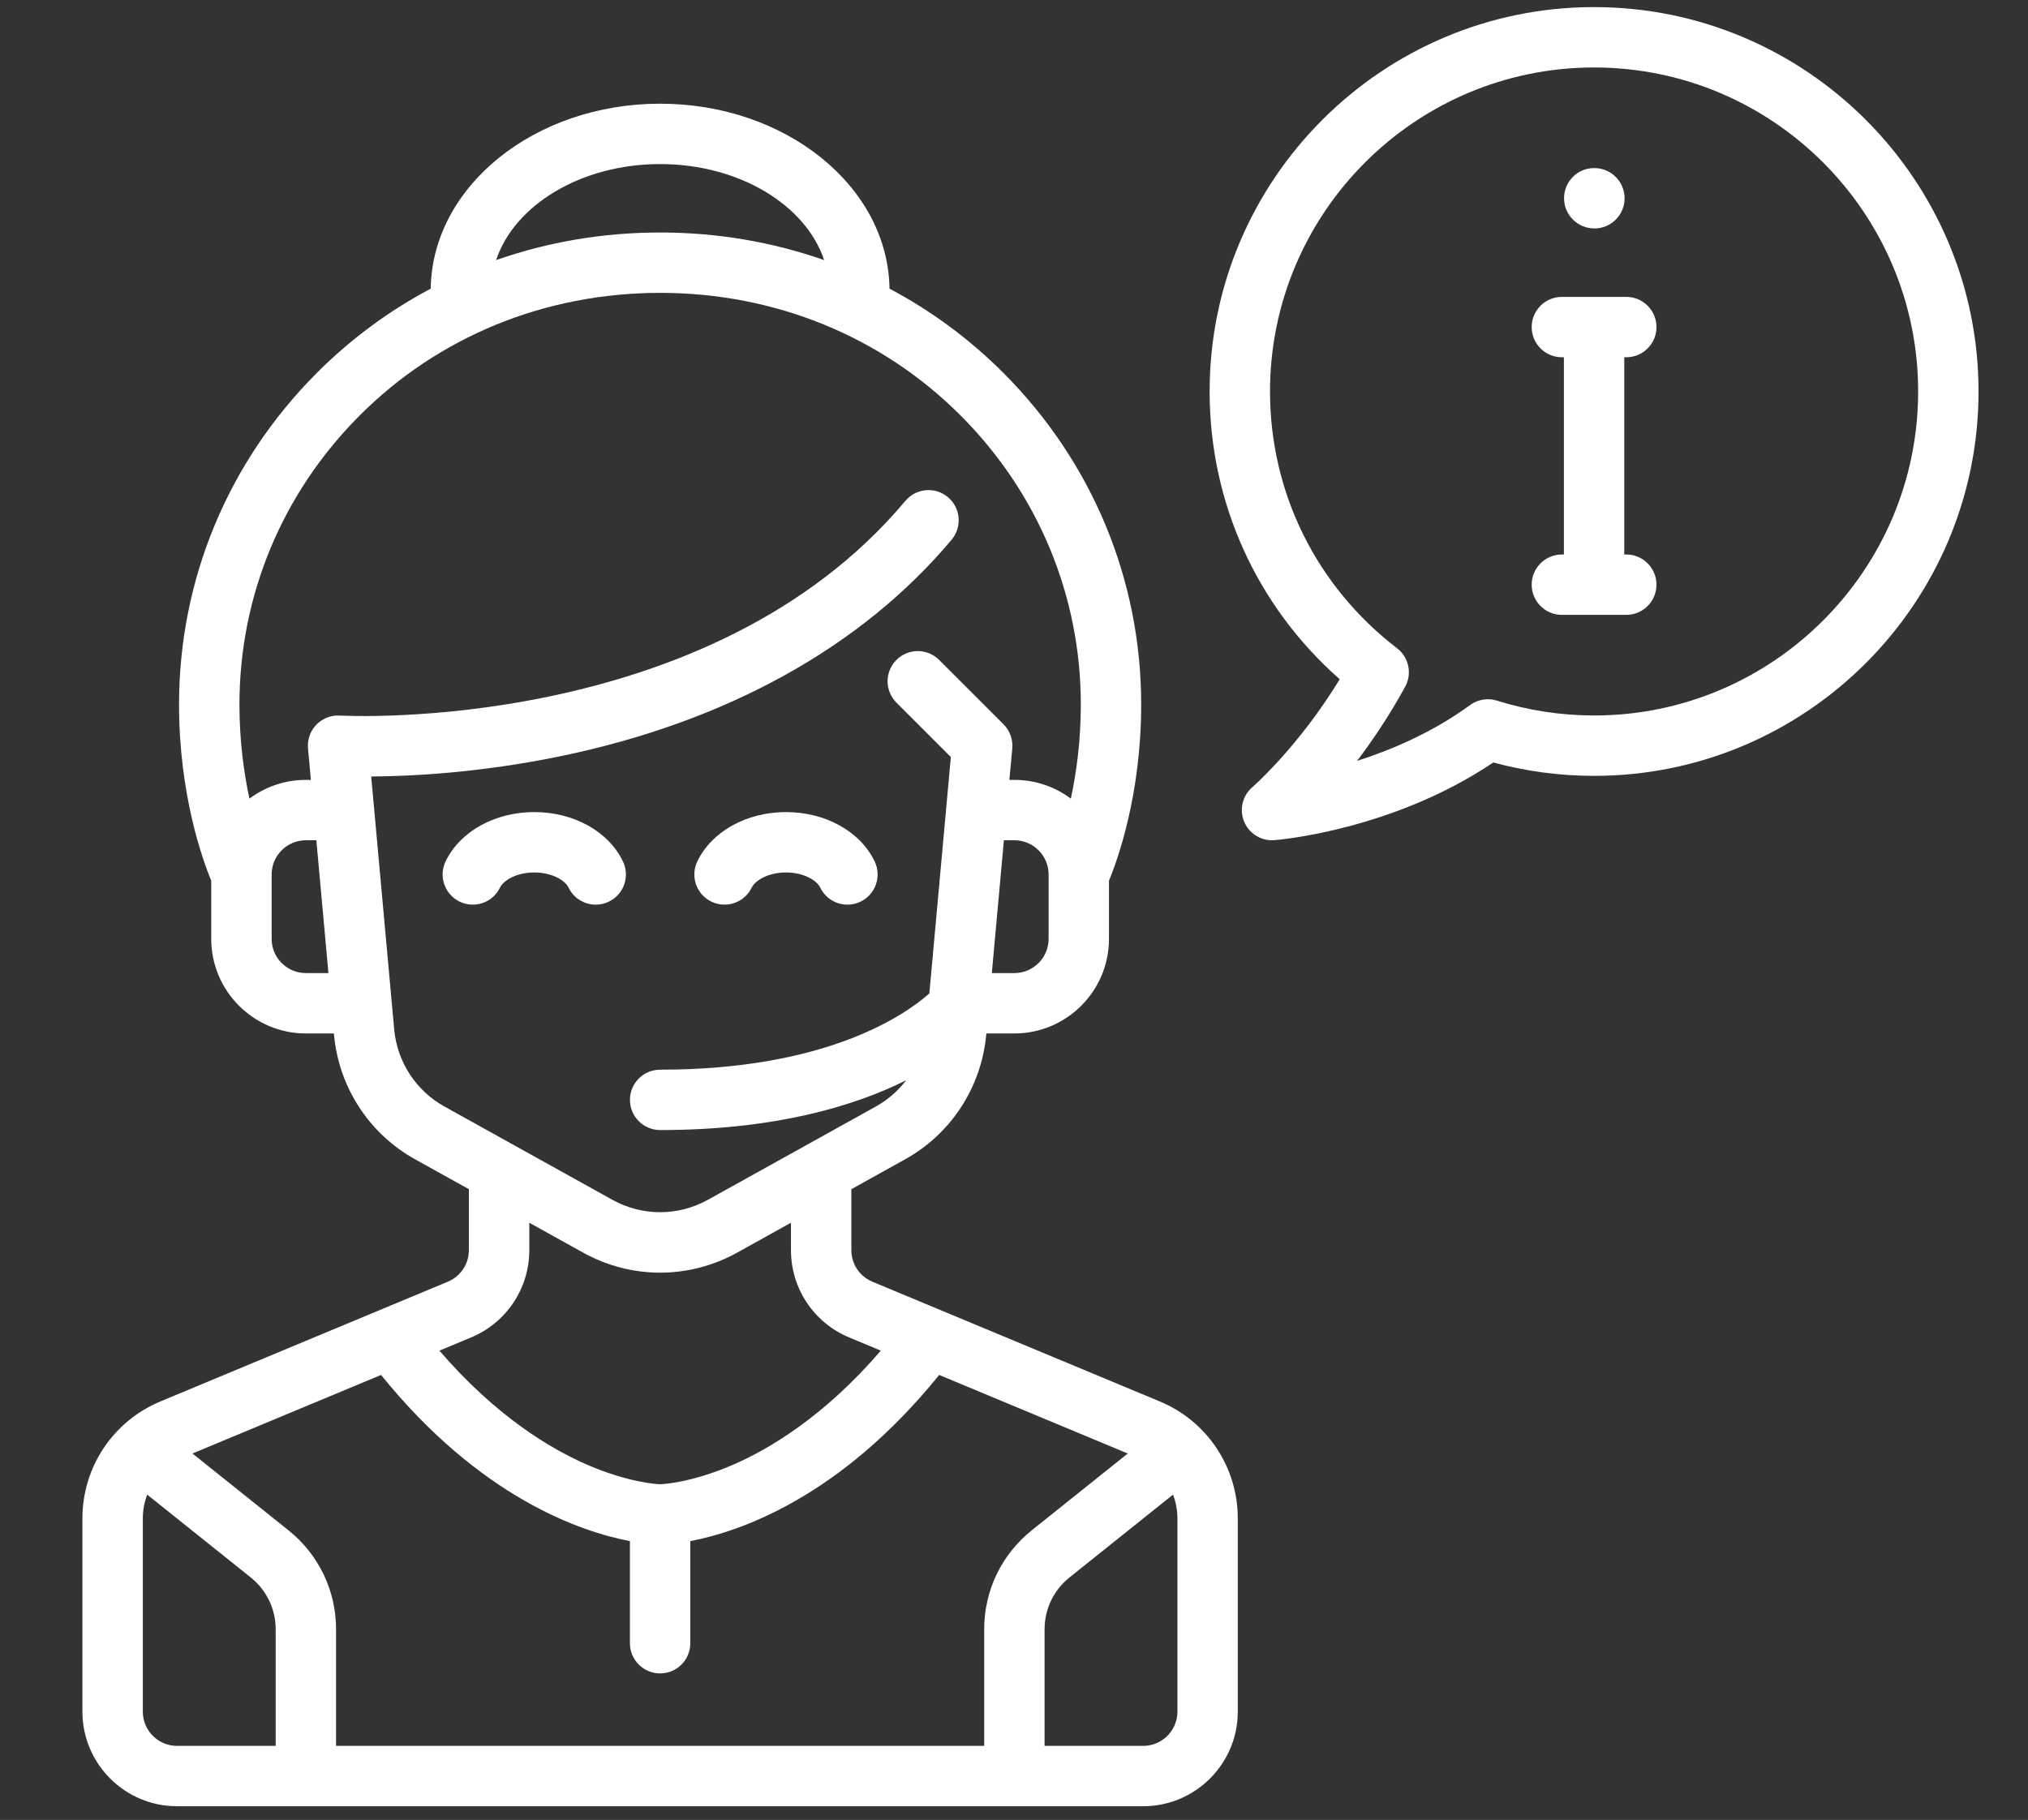
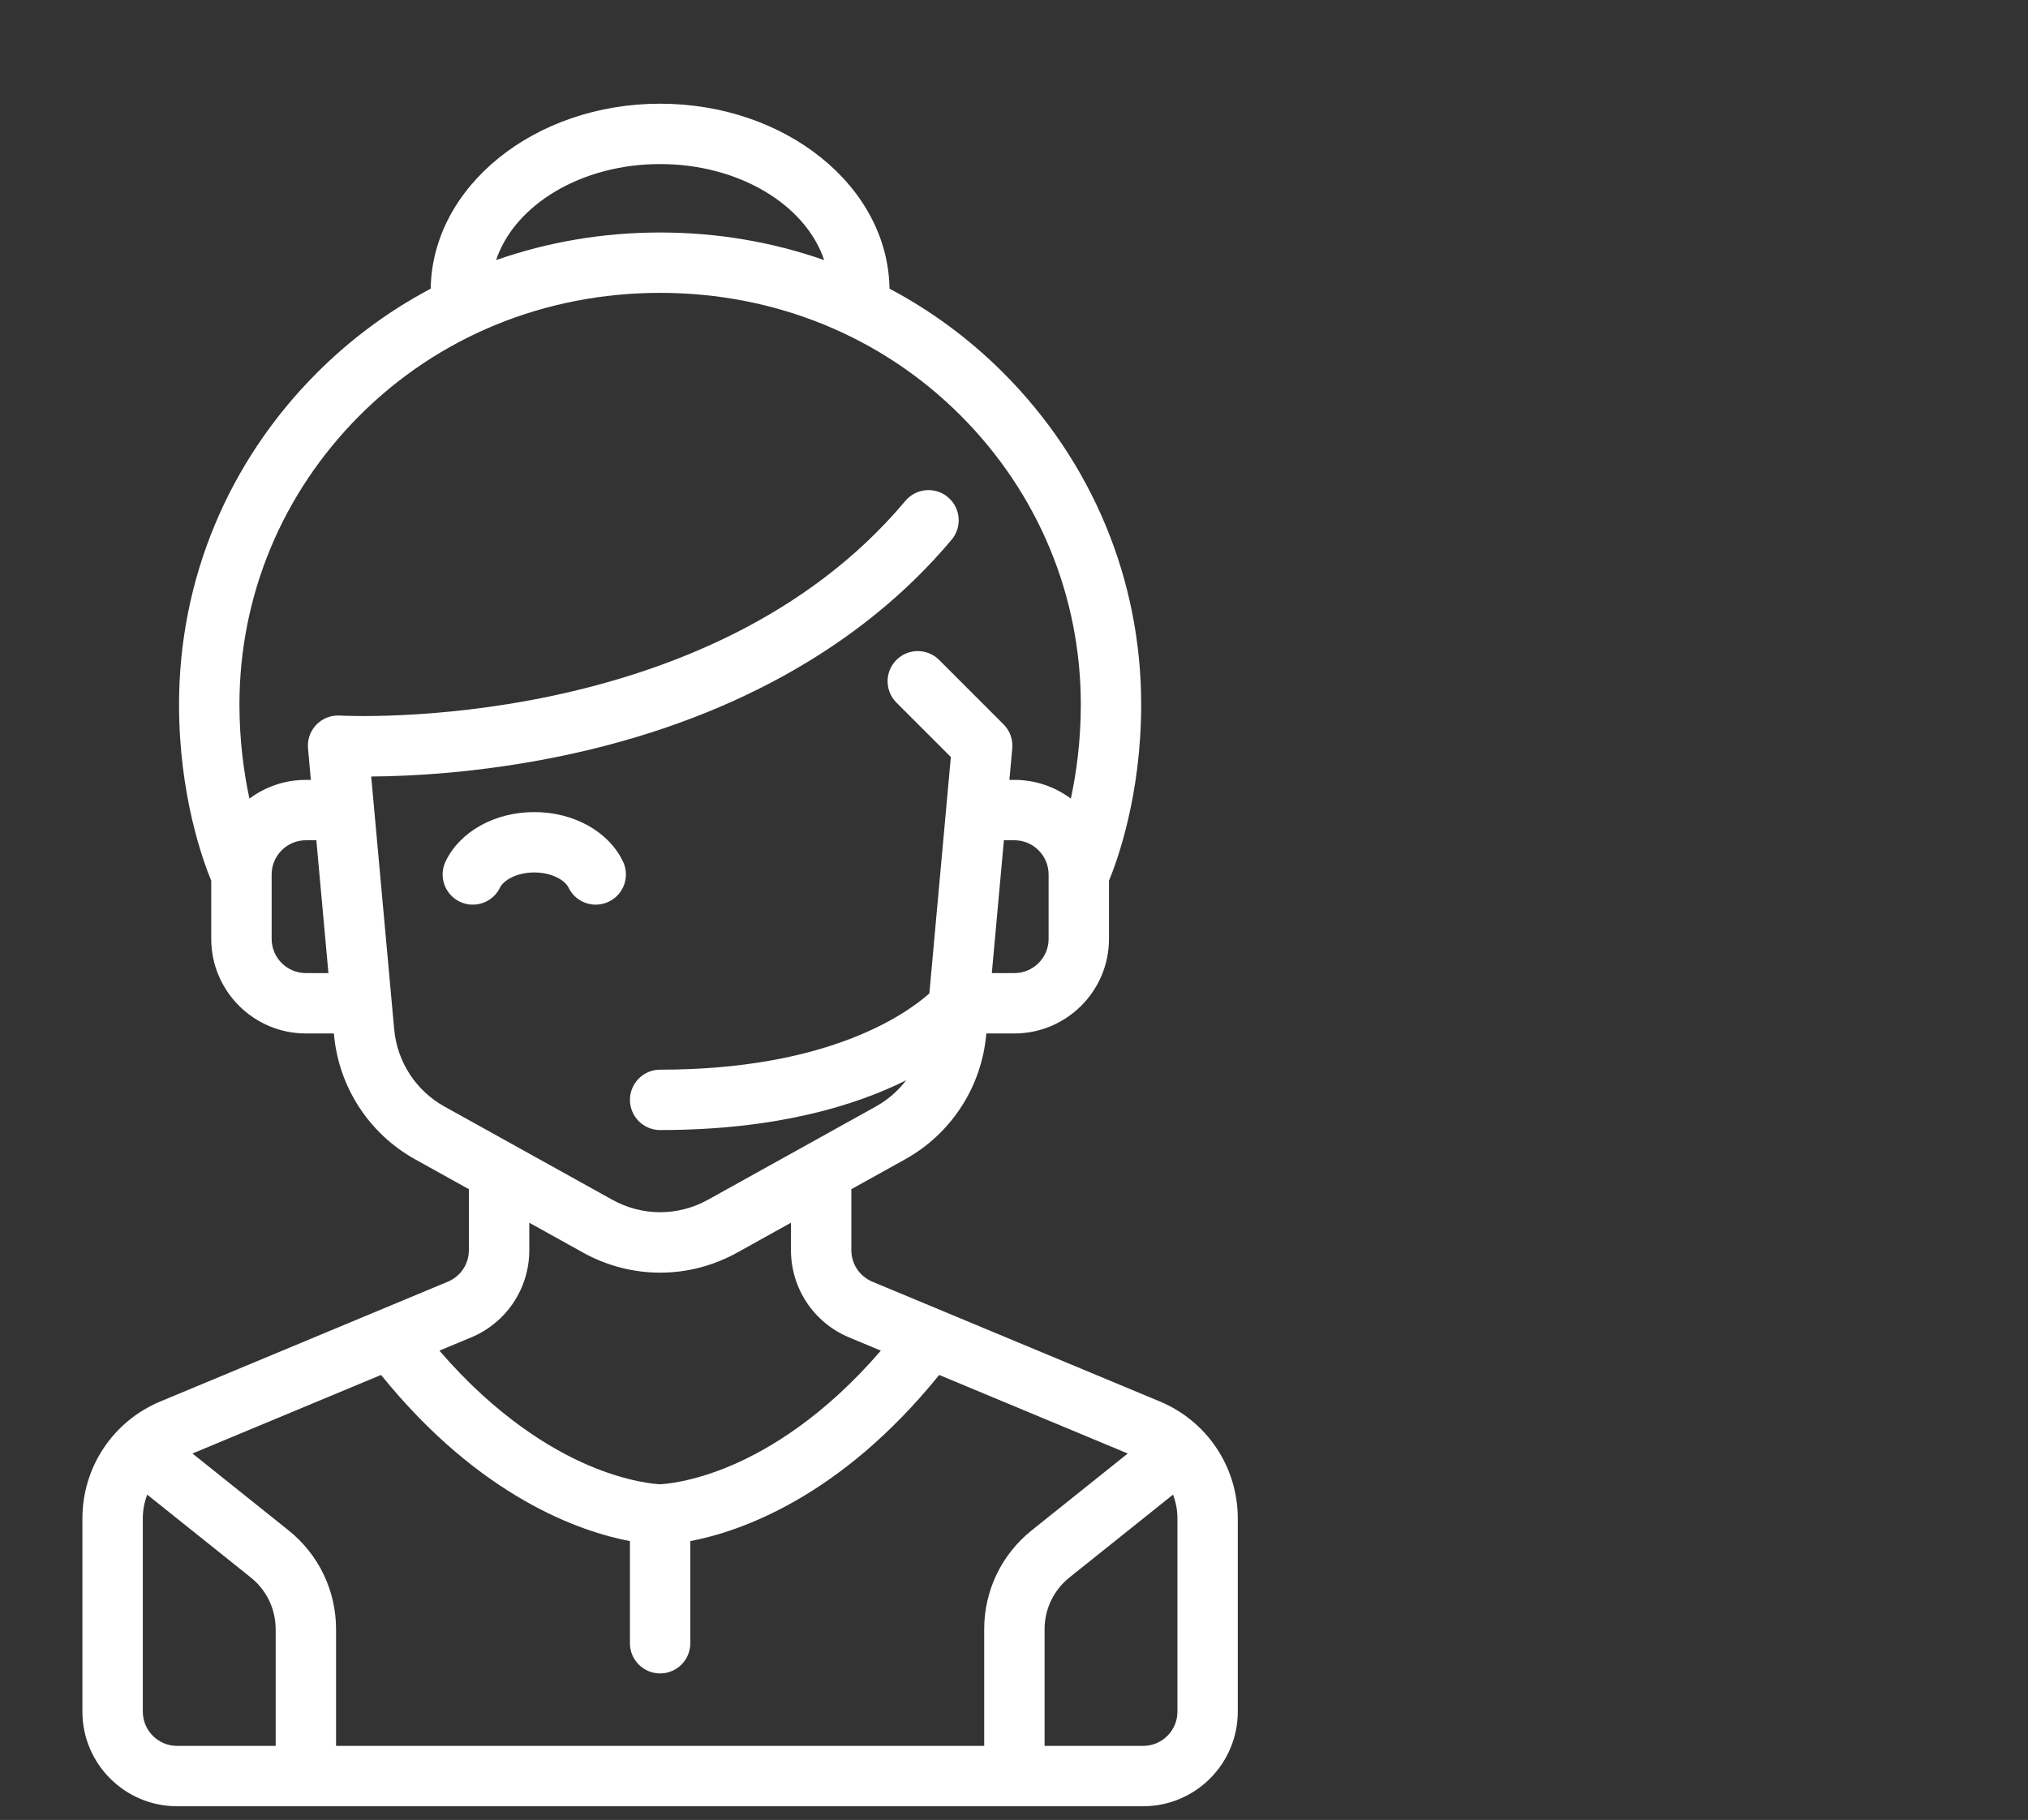
<svg xmlns="http://www.w3.org/2000/svg" width="100%" height="100%" viewBox="0 0 205 184" version="1.1" xml:space="preserve" style="fill-rule:evenodd;clip-rule:evenodd;stroke-linejoin:round;stroke-miterlimit:2;">
  <rect x="0" y="0" width="205" height="184" fill="#333333" stroke="none" />
  <g id="podpora">
-     <path d="M161.17,16.994l-0.033,0c-1.686,0 -3.035,1.366 -3.035,3.052c0,1.686 1.383,3.052 3.068,3.052c1.686,0 3.052,-1.366 3.052,-3.052c0,-1.686 -1.367,-3.052 -3.052,-3.052Z" style="fill:#fff;fill-rule:nonzero;" />
    <path d="M117.236,141.689l-29.049,-12.104c-1.293,-0.539 -2.129,-1.792 -2.129,-3.193l0,-6.162l5.432,-3.017c4.653,-2.585 7.719,-7.294 8.201,-12.596l0.012,-0.131l2.836,0c5.273,0 9.563,-4.29 9.563,-9.563l0,-5.878c0.855,-2.067 3.255,-8.685 3.255,-17.814c0,-12.614 -4.941,-24.515 -13.913,-33.512c-3.433,-3.442 -7.315,-6.303 -11.528,-8.535c-0.147,-10.331 -10.49,-18.7 -23.188,-18.7c-12.698,0 -23.041,8.369 -23.188,18.7c-4.212,2.231 -8.095,5.092 -11.528,8.535c-8.972,8.997 -13.913,20.898 -13.913,33.512c0,9.129 2.4,15.746 3.255,17.814l0,5.878c0,5.273 4.29,9.563 9.563,9.563l2.836,0l0.012,0.131c0.482,5.301 3.548,10.01 8.202,12.596l5.431,3.017l0,6.162c0,1.401 -0.836,2.654 -2.128,3.193l-29.049,12.104c-4.792,1.997 -7.889,6.641 -7.889,11.832l0,19.533c0,5.273 4.29,9.563 9.563,9.563l97.665,0c5.273,0 9.563,-4.29 9.563,-9.563l0,-19.533c-0,-5.191 -3.096,-9.836 -7.888,-11.832Zm-11.238,-46.766c0,1.907 -1.552,3.459 -3.459,3.459l-2.281,0l1.221,-13.429l1.06,0c1.908,0 3.459,1.552 3.459,3.459l0,6.511Zm-39.269,-78.335c7.994,-0 14.721,4.138 16.58,9.708c-5.228,-1.834 -10.817,-2.79 -16.58,-2.79c-5.763,0 -11.351,0.956 -16.58,2.79c1.858,-5.57 8.585,-9.708 16.58,-9.708Zm-35.811,81.794c-1.907,0 -3.459,-1.552 -3.459,-3.459l0,-6.511c0,-1.908 1.552,-3.459 3.459,-3.459l1.06,0l1.221,13.429l-2.281,0Zm14.015,13.496c-2.887,-1.604 -4.789,-4.524 -5.087,-7.813l-2.324,-25.558c3.992,-0.025 10.992,-0.365 19.178,-2.061c16.741,-3.468 30.399,-11.035 39.496,-21.882c1.083,-1.291 0.915,-3.217 -0.377,-4.3c-1.291,-1.083 -3.216,-0.915 -4.3,0.377c-19.856,23.674 -56.649,21.734 -57.152,21.704l0,0.003c-0.154,-0.009 -0.31,-0.011 -0.469,0.003c-1.679,0.153 -2.916,1.637 -2.763,3.316l0.289,3.182l-0.505,0c-2.137,0 -4.112,0.705 -5.706,1.893c-0.553,-2.569 -1.009,-5.805 -1.009,-9.512c0,-10.986 4.308,-21.357 12.131,-29.202c7.986,-8.009 18.78,-12.419 30.394,-12.419c11.614,0 22.407,4.41 30.394,12.419c7.823,7.845 12.131,18.215 12.131,29.202c0,3.707 -0.455,6.943 -1.008,9.513c-1.594,-1.189 -3.569,-1.894 -5.706,-1.894l-0.505,0l0.29,-3.183c0.082,-0.902 -0.241,-1.794 -0.882,-2.434l-6.511,-6.511c-1.192,-1.192 -3.124,-1.192 -4.316,0c-1.192,1.192 -1.192,3.124 0,4.316l5.5,5.5l-2.173,23.904c-2.493,2.205 -10.397,7.707 -27.213,7.707c-1.686,0 -3.052,1.366 -3.052,3.052c0,1.686 1.366,3.052 3.052,3.052c11.685,0 19.681,-2.447 24.867,-5.029c-0.819,1.07 -1.857,1.98 -3.071,2.654l-16.955,9.419c-3.032,1.684 -6.652,1.684 -9.683,0l-16.954,-9.42Zm2.686,23.342c3.575,-1.49 5.885,-4.955 5.885,-8.827l0,-2.771l5.419,3.011c2.444,1.357 5.125,2.037 7.806,2.037c2.682,0 5.362,-0.679 7.806,-2.037l5.419,-3.011l0,2.771c0,3.873 2.31,7.338 5.885,8.827l3.201,1.334c-5.725,6.647 -11.259,9.95 -15.006,11.564c-4.145,1.786 -7.015,1.933 -7.306,1.944c-0.291,-0.01 -3.161,-0.158 -7.306,-1.944c-3.748,-1.615 -9.28,-4.918 -15.006,-11.564l3.202,-1.334Zm-19.753,41.294l-9.97,0c-1.907,0 -3.459,-1.552 -3.459,-3.459l0,-19.533c0,-0.842 0.156,-1.655 0.445,-2.409l10.464,8.372c1.602,1.281 2.52,3.192 2.52,5.243l0,11.786Zm71.621,-11.787l0,11.787l-65.517,0l0,-11.787c0,-3.916 -1.753,-7.564 -4.811,-10.01l-9.704,-7.763l19.063,-7.943c10.057,12.439 20.223,15.861 25.158,16.8l0,10.325c0,1.686 1.366,3.052 3.052,3.052c1.686,0 3.052,-1.366 3.052,-3.052l0,-10.325c4.935,-0.939 15.1,-4.361 25.157,-16.8l19.063,7.943l-9.703,7.763c-3.057,2.446 -4.811,6.094 -4.811,10.01Zm19.533,8.328c0,1.907 -1.552,3.459 -3.459,3.459l-9.97,0l0,-11.787c0,-2.051 0.918,-3.962 2.52,-5.244l10.464,-8.371c0.289,0.754 0.445,1.568 0.445,2.409l0,19.533l0,0Z" style="fill:#fff;fill-rule:nonzero;" />
    <path d="M62.967,87.087c-1.458,-3.027 -4.976,-4.983 -8.961,-4.983c-3.986,0 -7.503,1.956 -8.961,4.983c-0.731,1.518 -0.094,3.342 1.425,4.074c1.518,0.732 3.343,0.093 4.074,-1.425c0.357,-0.741 1.692,-1.528 3.462,-1.528c1.771,0 3.105,0.787 3.463,1.528c0.526,1.092 1.616,1.728 2.752,1.728c0.444,0 0.896,-0.098 1.323,-0.303c1.518,-0.732 2.156,-2.555 1.424,-4.074Z" style="fill:#fff;fill-rule:nonzero;" />
-     <path d="M88.413,87.087c-1.458,-3.027 -4.975,-4.983 -8.961,-4.983c-3.986,0 -7.503,1.956 -8.962,4.983c-0.732,1.519 -0.094,3.342 1.425,4.074c1.518,0.732 3.343,0.093 4.074,-1.425c0.357,-0.741 1.692,-1.528 3.462,-1.528c1.771,0 3.105,0.787 3.462,1.528c0.526,1.092 1.617,1.728 2.752,1.728c0.444,0 0.896,-0.098 1.322,-0.303c1.518,-0.732 2.156,-2.555 1.424,-4.074Z" style="fill:#fff;fill-rule:nonzero;" />
-     <path d="M161.137,0.717c-21.429,0 -38.862,17.433 -38.862,38.862c0,11.244 4.761,21.705 13.151,29.096c-4.21,6.893 -8.779,10.865 -8.826,10.905c-1.006,0.859 -1.343,2.267 -0.837,3.489c0.475,1.147 1.593,1.884 2.818,1.884c0.08,0 0.161,-0.003 0.242,-0.009c0.502,-0.04 11.963,-1.019 22.129,-7.855c3.314,0.898 6.732,1.354 10.185,1.354c21.429,0 38.862,-17.433 38.862,-38.862c-0,-21.429 -17.434,-38.863 -38.863,-38.863Zm0,71.62c-3.343,0 -6.647,-0.505 -9.821,-1.501c-0.924,-0.29 -1.931,-0.125 -2.713,0.447c-3.758,2.743 -7.882,4.513 -11.424,5.647c1.584,-2.09 3.276,-4.601 4.862,-7.501c0.722,-1.319 0.375,-2.968 -0.818,-3.885c-8.163,-6.271 -12.844,-15.735 -12.844,-25.964c0,-18.063 14.695,-32.758 32.758,-32.758c18.063,0 32.758,14.695 32.758,32.758c0,18.063 -14.695,32.758 -32.758,32.758Z" style="fill:#fff;fill-rule:nonzero;" />
-     <path d="M164.393,56.06l-0.204,0l0,-19.94l0.204,0c1.686,0 3.052,-1.367 3.052,-3.052c0,-1.686 -1.366,-3.052 -3.052,-3.052l-6.511,0c-1.686,0 -3.052,1.366 -3.052,3.052c0,1.686 1.366,3.052 3.052,3.052l0.204,0l0,19.94l-0.204,0c-1.686,0 -3.052,1.366 -3.052,3.052c0,1.686 1.366,3.052 3.052,3.052l6.511,0c1.686,0 3.052,-1.367 3.052,-3.052c0,-1.685 -1.366,-3.052 -3.052,-3.052Z" style="fill:#fff;fill-rule:nonzero;" />
  </g>
</svg>